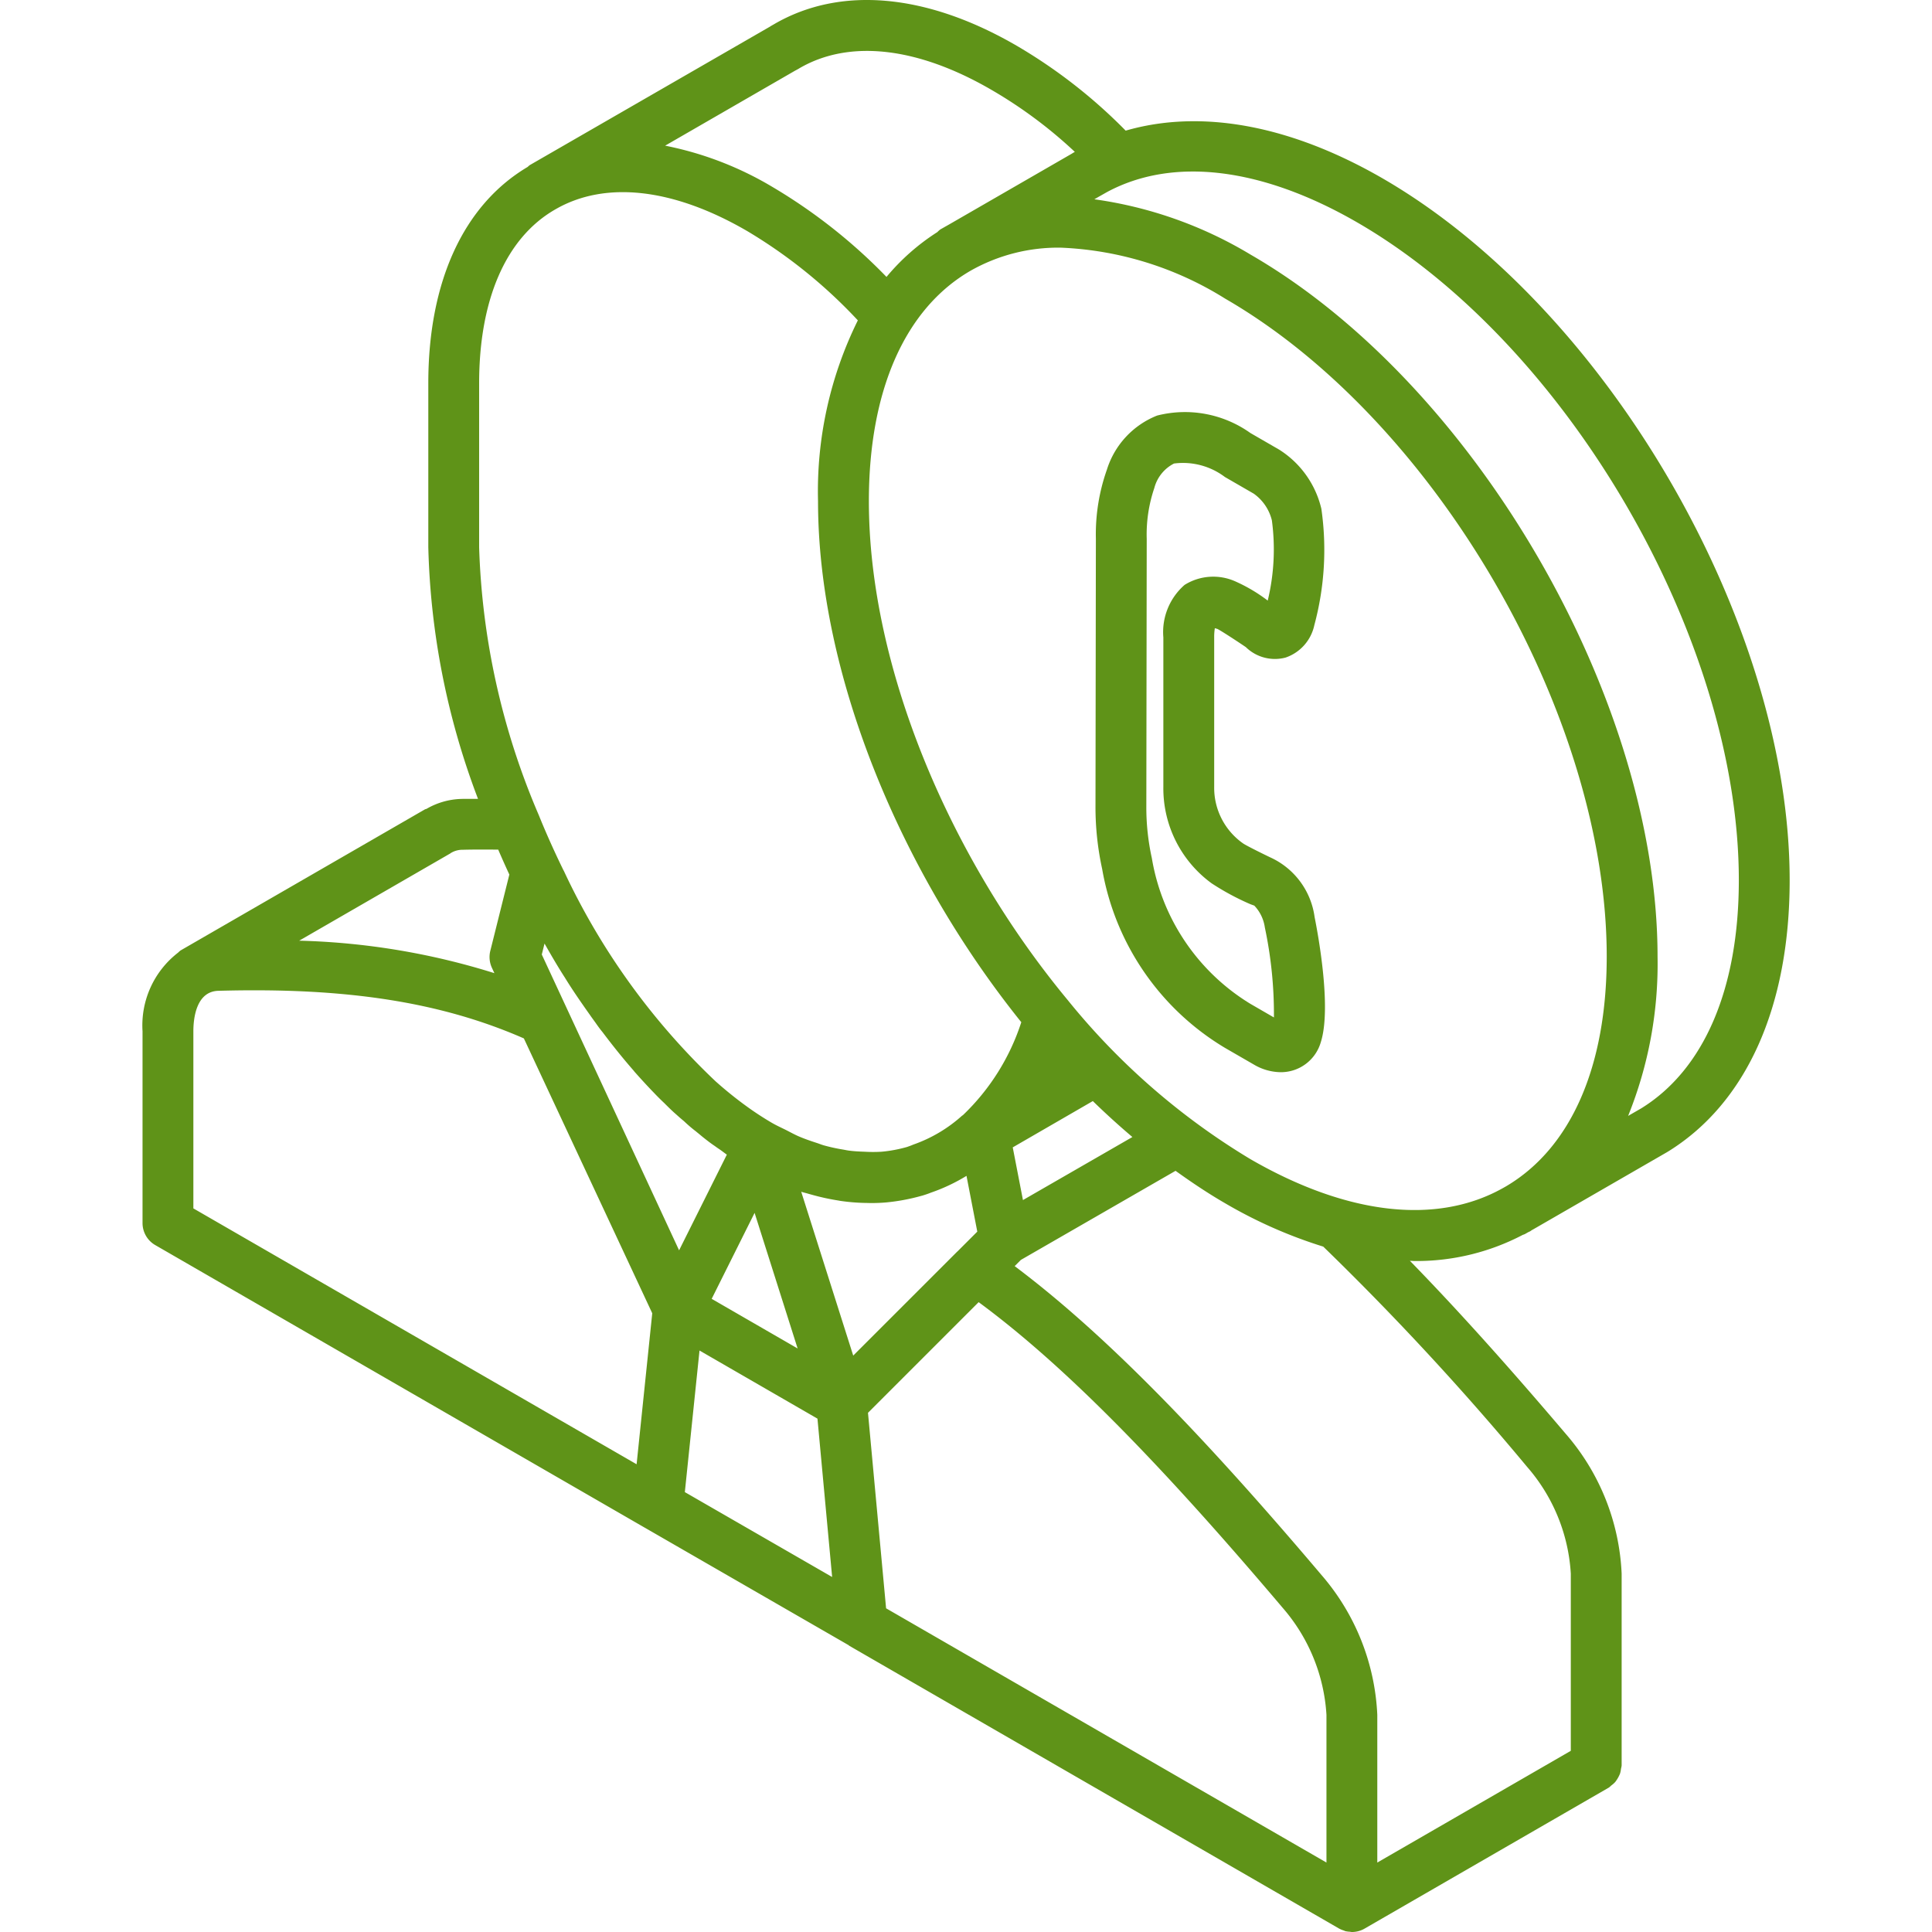
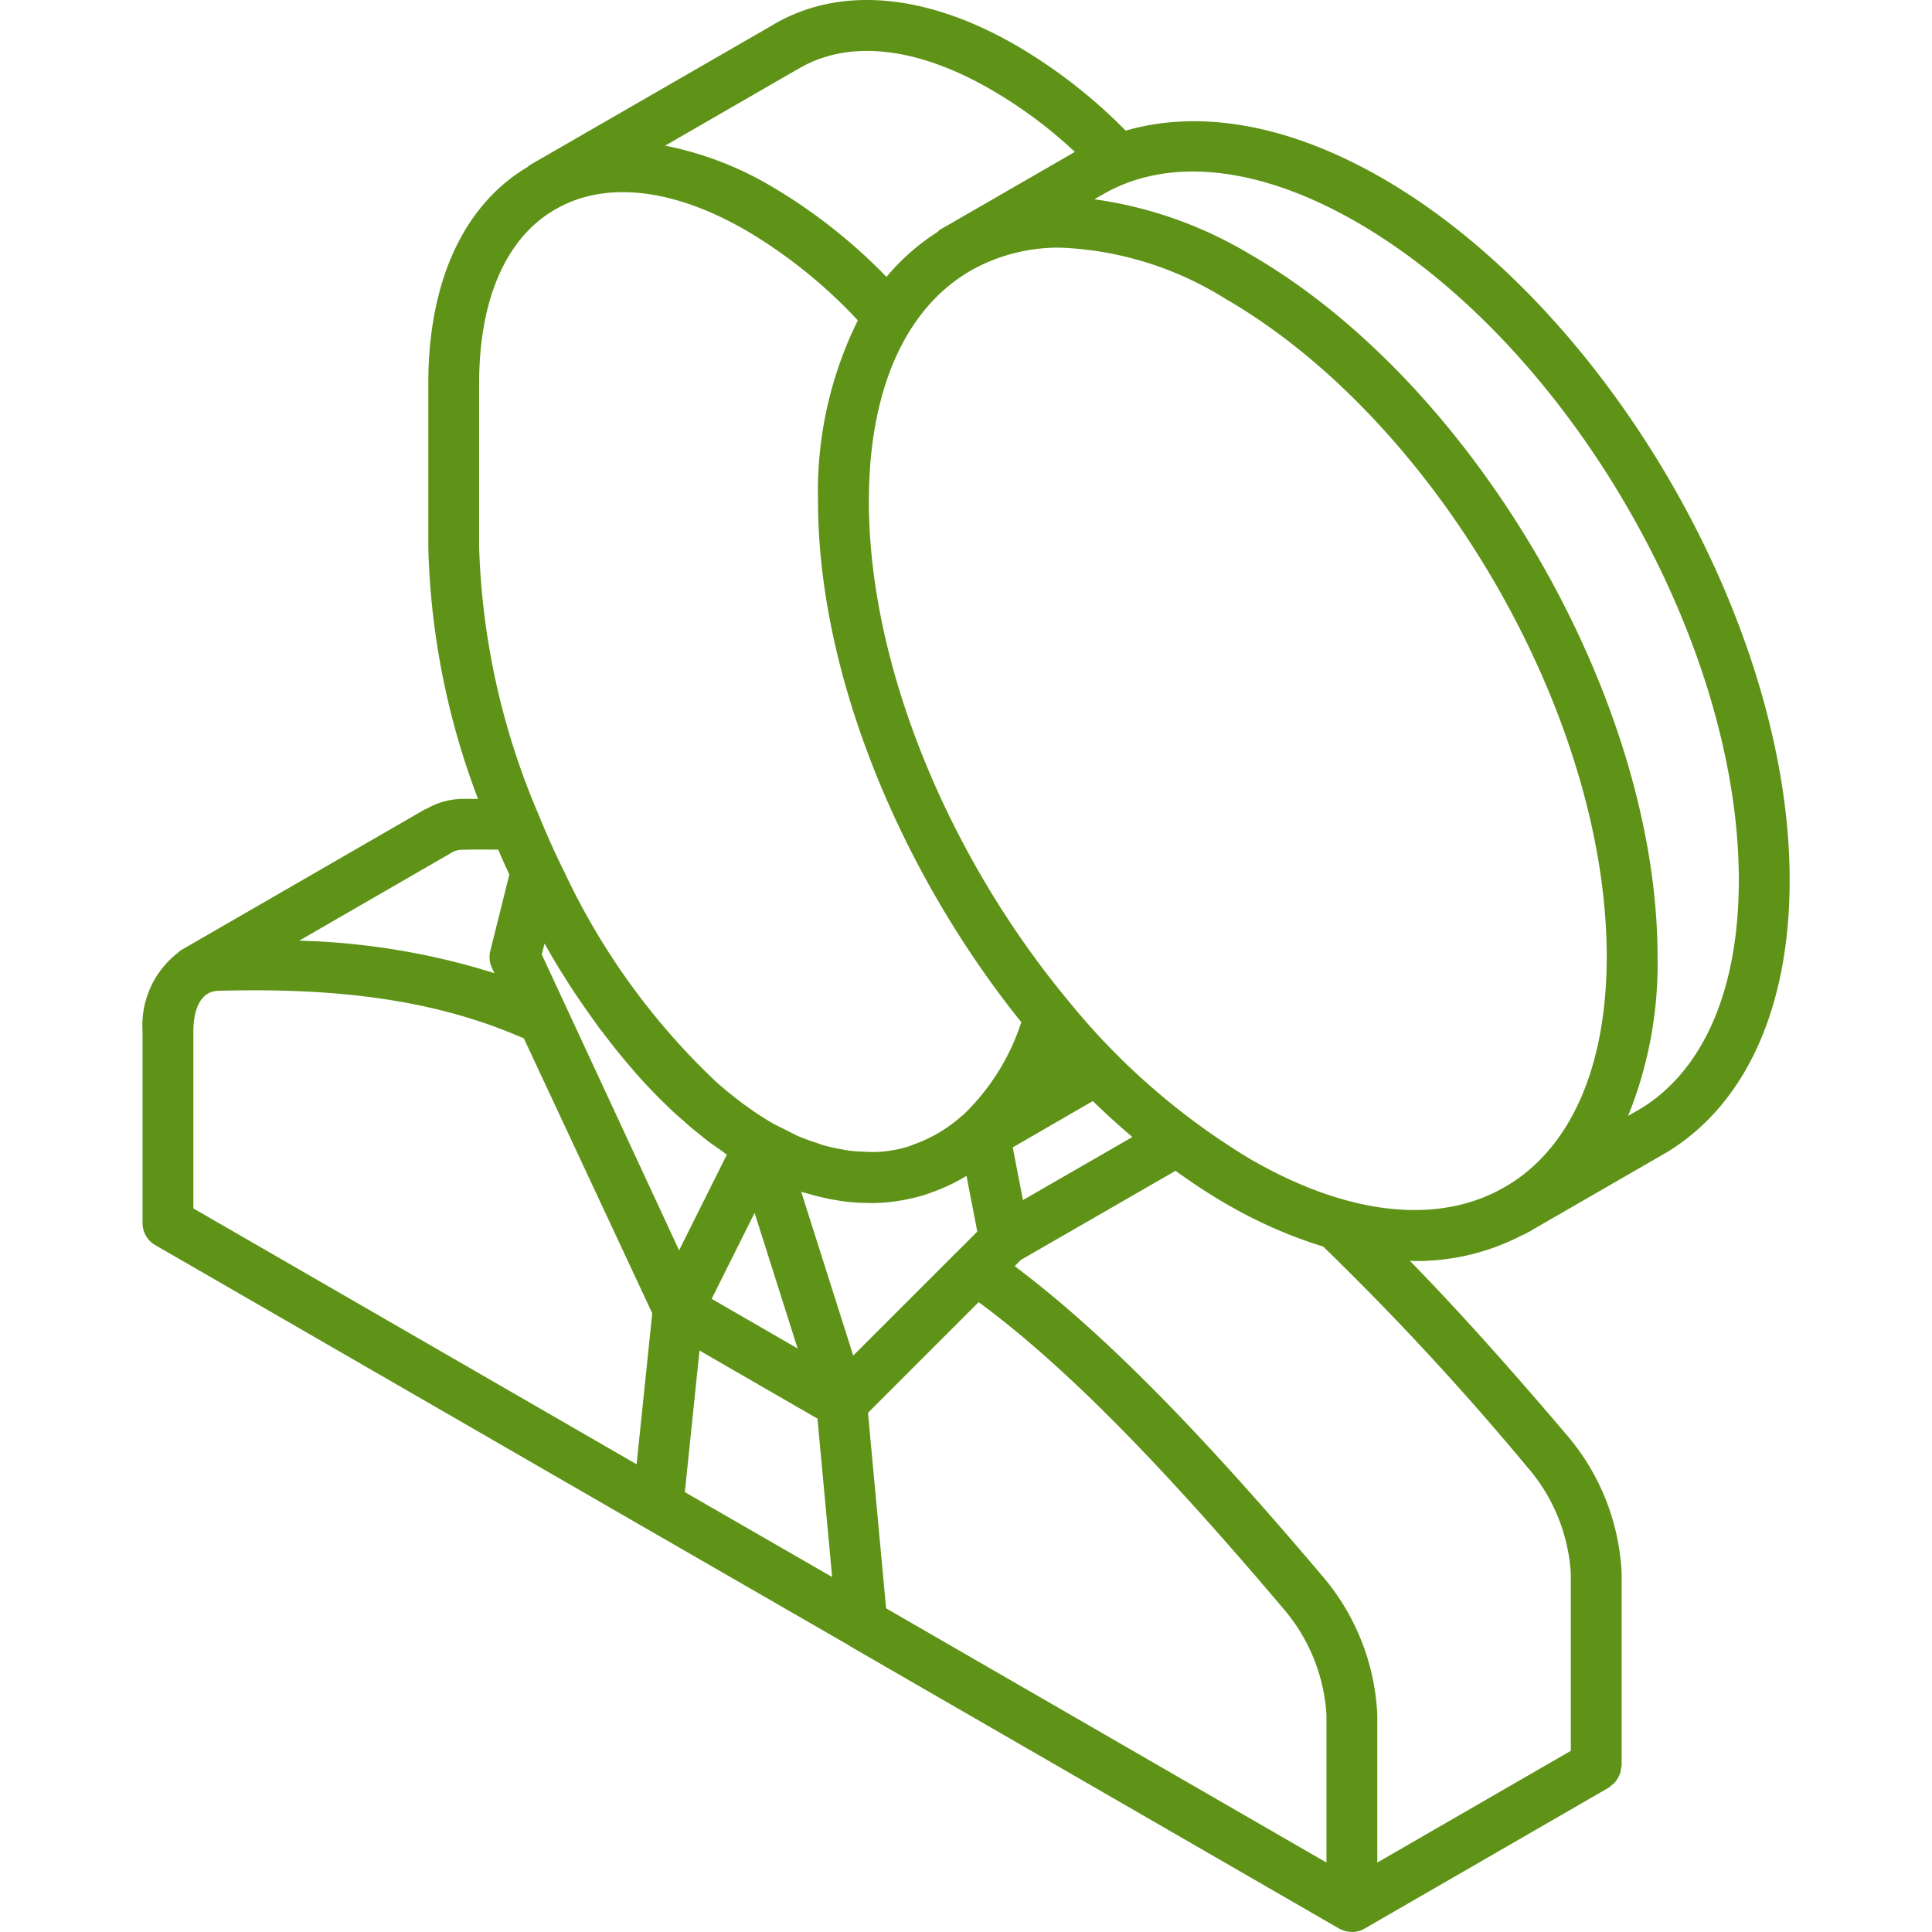
<svg xmlns="http://www.w3.org/2000/svg" viewBox="0 0 512.07 512.07" xml:space="preserve" width="512" height="512">
  <g fill="#5f9318">
    <path d="M366.415 47.254c-24.537-14.158-48.143-18.391-68.06-12.627a138.5 138.5 0 0 0-28.802-22.459c-23.974-13.941-46.862-15.967-64.395-5.75l-.941.539-.072.063-63.764 36.76a6 6 0 0 0-.521.46c-16.972 10.068-26.34 30.373-26.34 57.356v43.447a200.9 200.9 0 0 0 13.175 66.692c-1.491.023-2.95-.022-4.445.018a19.36 19.36 0 0 0-9.194 2.627c-.144.07-.303.067-.444.15L47.85 251.919a6 6 0 0 0-.646.571 24.36 24.36 0 0 0-9.426 20.844v50.836a6.74 6.74 0 0 0 3.368 5.836l129.849 74.961.023.01 53.891 31.064c.072.045.111.12.185.163l129.849 74.967.025.01q.564.298 1.174.484c.153.053.295.141.45.183q.573.125 1.159.151c.188.016.372.073.56.073h.007c1.18.001 2.34-.31 3.362-.901l64.757-37.388a6 6 0 0 0 .602-.531 6.5 6.5 0 0 0 1.077-.95 9.2 9.2 0 0 0 1.262-2.202q.196-.636.261-1.298.116-.422.172-.856v-50.862a60.54 60.54 0 0 0-14.803-37.039c-15.603-18.369-29.051-33.296-41.317-45.87.438.008.888.054 1.324.054a60.65 60.65 0 0 0 28.573-6.919c.198-.084.405-.128.598-.232.257-.14.521-.298.773-.439.206-.116.43-.192.635-.311.143-.082.263-.197.405-.28.28-.162.539-.302.838-.476l35.033-20.211.061-.053.104-.046c20.836-12.829 32.309-38.382 32.309-71.961-.001-68.211-48.416-151.672-107.929-186.047M210.738 18.728l.13-.07.047-.016.271-.155.486-.26.067-.056.157-.089c13.224-7.697 31.303-5.651 50.928 5.757a121 121 0 0 1 22.056 16.414l-.616.349-.076.067-32.464 18.728-1.104.626-.067.032-.052.036-1.271.72q-.42.317-.784.701a58.2 58.2 0 0 0-13.482 11.885 144.4 144.4 0 0 0-30.221-23.842 89.1 89.1 0 0 0-28.45-10.947zm-83.744 82.868c0-22.289 7.164-38.658 20.217-46.112 13.217-7.651 31.263-5.612 50.783 5.73a133.3 133.3 0 0 1 29.375 23.697 102.1 102.1 0 0 0-10.553 47.934c0 45.664 21.722 98.071 53.875 138.087a59.3 59.3 0 0 1-15.488 24.65c-.066.054-.152.074-.216.132a38.1 38.1 0 0 1-12.864 7.636 6 6 0 0 0-.415.173c-.516.202-1.009.372-1.293.474a36.6 36.6 0 0 1-6.757 1.263 38 38 0 0 1-4.423.005c-1.434-.053-2.868-.115-4.308-.313-.499-.067-1.005-.183-1.507-.269a47 47 0 0 1-5.148-1.133c-.547-.16-1.105-.391-1.655-.573-1.662-.54-3.326-1.1-5.014-1.833-1.102-.482-2.226-1.109-3.34-1.671-1.16-.584-2.305-1.086-3.481-1.76l-.084-.043a81 81 0 0 1-7.147-4.688l-.197-.145c-.107-.071-.216-.161-.323-.234a104 104 0 0 1-7.032-5.707l-.066-.059c-.075-.059-.17-.151-.244-.213a183.7 183.7 0 0 1-40.262-55.84c-.026-.053-.067-.094-.094-.146-2.505-5.141-4.632-9.901-6.52-14.571l-.086-.201-.004-.01a194.7 194.7 0 0 1-15.731-70.816zm162.656 190.24a206 206 0 0 0 10.486 9.53l-29.006 16.707-2.705-13.964zm-78.241 65.572-22.78-13.155 11.375-22.785zM119.35 226.202c.053-.03.08-.084.132-.116l.079-.035a5.86 5.86 0 0 1 3.053-.822c3.175-.086 6.303-.056 9.435-.041a249 249 0 0 0 2.951 6.609l-5.051 20.242a6.8 6.8 0 0 0 .428 4.467l.662 1.427a188.7 188.7 0 0 0-51.736-8.61zm49.38 161.896L51.251 320.281v-46.947c0-3.171.645-10.566 6.632-10.724 33.934-.941 58.967 2.993 80.967 12.618l34.026 72.849zm4.934-70.342-.001-.002-30.064-64.763.726-2.911.044.082c1.75 3.079 3.5 6.086 5.309 8.888 1.522 2.484 3.222 5.016 5.046 7.625.509.742 1.024 1.463 1.539 2.191.212.294.388.564.606.862l.967 1.336c.559.803 1.132 1.599 1.546 2.105.109.146.23.275.34.421 2.665 3.541 5.38 6.924 8.157 10.1.116.133.223.287.339.419a180 180 0 0 0 4.592 5c.133.141.268.275.402.415l.222.23a64 64 0 0 0 2.619 2.604c1.072 1.072 2.138 2.125 3.079 2.934l.233.208c.262.239.526.467.788.703.185.163.315.268.465.395.238.212.48.4.719.61a37 37 0 0 0 3.143 2.683c.246.215.482.391.728.599.379.306.754.636 1.134.934 1.12.898 2.206 1.727 3.144 2.342.566.438 1.045.722 1.583 1.109.529.37 1.051.798 1.581 1.155l-12.658 25.362zm7.85 77.722 3.889-37.526 31.262 18.052 3.889 41.974zm30.848-79.605c.583.192 1.162.313 1.745.486.44.131.878.247 1.317.368a60 60 0 0 0 6.685 1.452c.228.035.457.088.685.12 2.458.355 4.937.538 7.42.547l.188.014a45 45 0 0 0 4.579-.171 53 53 0 0 0 9.007-1.671l.033-.014c.151-.033.303-.072.447-.112.875-.269 1.658-.533 2.184-.757a48 48 0 0 0 9.516-4.479l2.859 14.781-5.254 5.253-.069.049-27.559 27.554zm139.211 177.789-116.718-67.385-4.798-51.816 29.33-29.33c21.984 16.197 46.995 41.353 80.594 81.031a47.57 47.57 0 0 1 11.592 28.335zm53.171-104.888a47.27 47.27 0 0 1 11.592 28.309v46.967l-51.289 29.613v-39.166a60.82 60.82 0 0 0-14.783-37.039c-33.309-39.341-58.502-64.722-81.327-81.877l1.651-1.651 40.988-23.609c4.313 3.095 8.677 6.021 13.129 8.591a124.3 124.3 0 0 0 26.015 11.497 743 743 0 0 1 54.024 58.365m-5.515-74.378q-.415.24-.845.48c-17.549 9.867-41.296 7.171-66.942-7.635A184.2 184.2 0 0 1 283 265.07l-.005-.006c-31.376-37.831-52.704-88.371-52.704-132.218 0-29.362 9.586-51.072 27-61.118a47.1 47.1 0 0 1 23.882-6.086 88.9 88.9 0 0 1 43.533 13.5c55.776 32.204 101.151 110.434 101.151 174.395-.001 29.14-9.463 50.714-26.628 60.859m35.762-20.626-3.463 1.997a107.6 107.6 0 0 0 7.801-42.23c0-68.25-48.401-151.717-107.888-186.066a109.4 109.4 0 0 0-41.386-14.653l1.011-.584 2.318-1.315c17.491-9.416 41.024-6.578 66.294 8.006C415.475 91.149 460.87 169.38 460.87 233.301c-.001 28.709-9.19 50.179-25.879 60.469" />
-     <path d="M336.731 227.267c-2.974-1.421-6.5-3.211-7.197-3.684a17.99 17.99 0 0 1-7.717-15v-39.638a14.7 14.7 0 0 1 .171-2.441c.211.053.447.118.717.211.914.454 4.539 2.796 7.493 4.796a11.03 11.03 0 0 0 10.539 2.776 11.63 11.63 0 0 0 7.625-8.605 76.6 76.6 0 0 0 1.862-30.822 25.4 25.4 0 0 0-11.191-15.691l-7.632-4.408a29.89 29.89 0 0 0-24.711-4.618 22.7 22.7 0 0 0-13.309 14.336 51.4 51.4 0 0 0-2.921 18.342l-.105 70.869a77 77 0 0 0 1.776 16.664 68.94 68.94 0 0 0 32.533 47.375l7.632 4.408a14.3 14.3 0 0 0 7.132 2.046 11 11 0 0 0 10.658-8c2.921-9.197-.856-29.138-1.651-33.092a20.37 20.37 0 0 0-11.704-15.824m-5.329 38.79a56 56 0 0 1-26.111-38.612 62.6 62.6 0 0 1-1.461-13.737l.105-70.868a38.3 38.3 0 0 1 2.013-13.493 10.16 10.16 0 0 1 5.224-6.493 18.44 18.44 0 0 1 13.493 3.579l7.632 4.408a12.22 12.22 0 0 1 4.809 7.079 57.8 57.8 0 0 1-1.099 21.263 42.8 42.8 0 0 0-8.421-5.013 14.34 14.34 0 0 0-13.606.849 16.59 16.59 0 0 0-5.638 13.928v39.638a31.15 31.15 0 0 0 12.79 25.533 67.3 67.3 0 0 0 10.303 5.546l1.013.368a10.5 10.5 0 0 1 2.789 5.763 111 111 0 0 1 2.414 23.875z" />
  </g>
</svg>